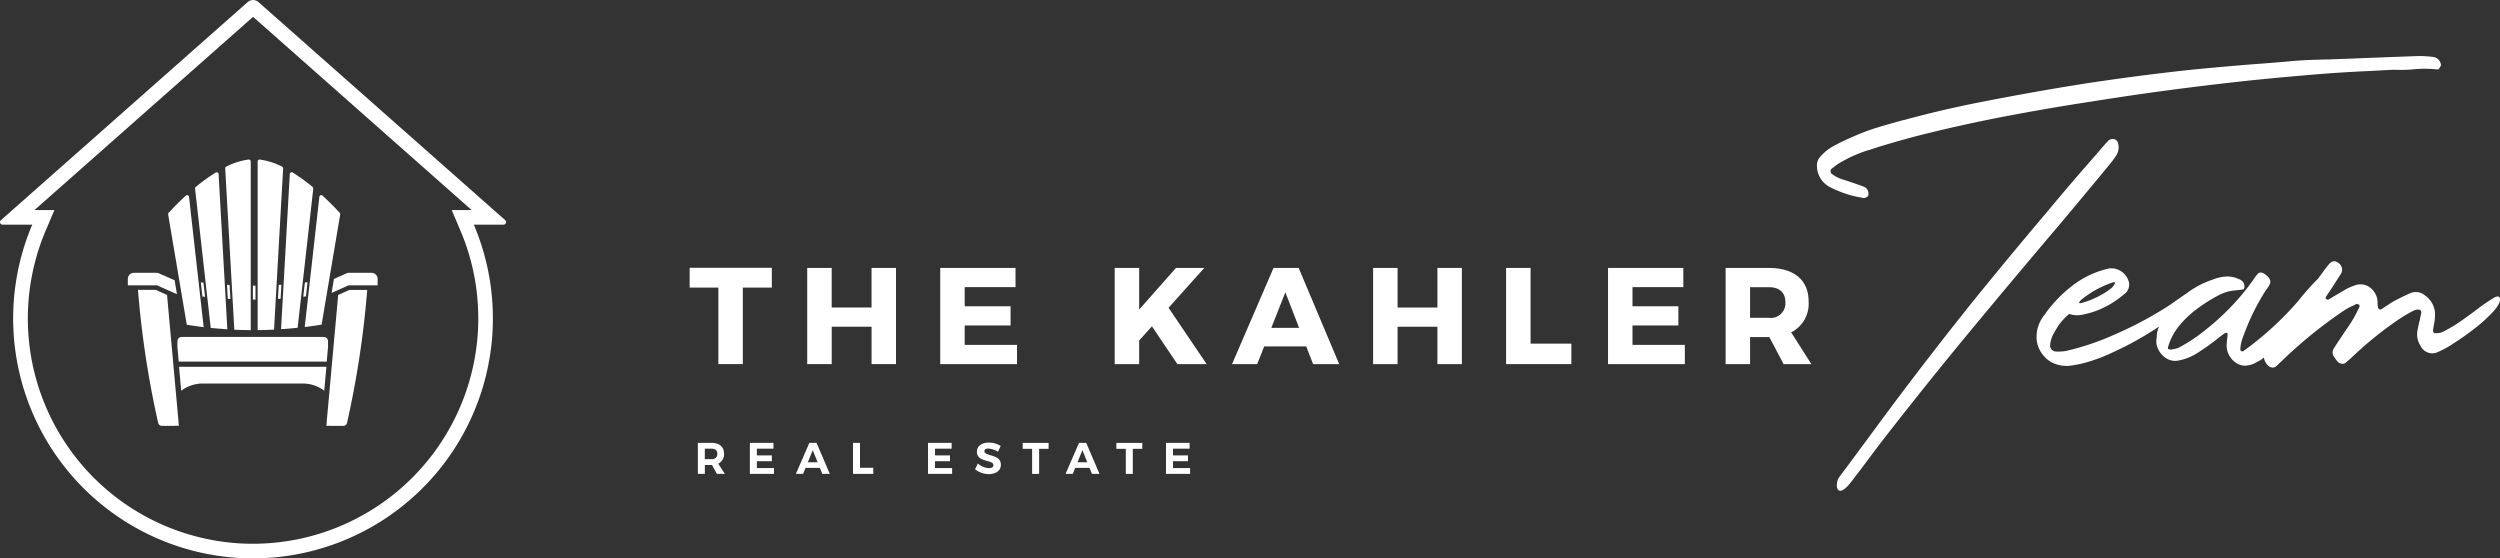
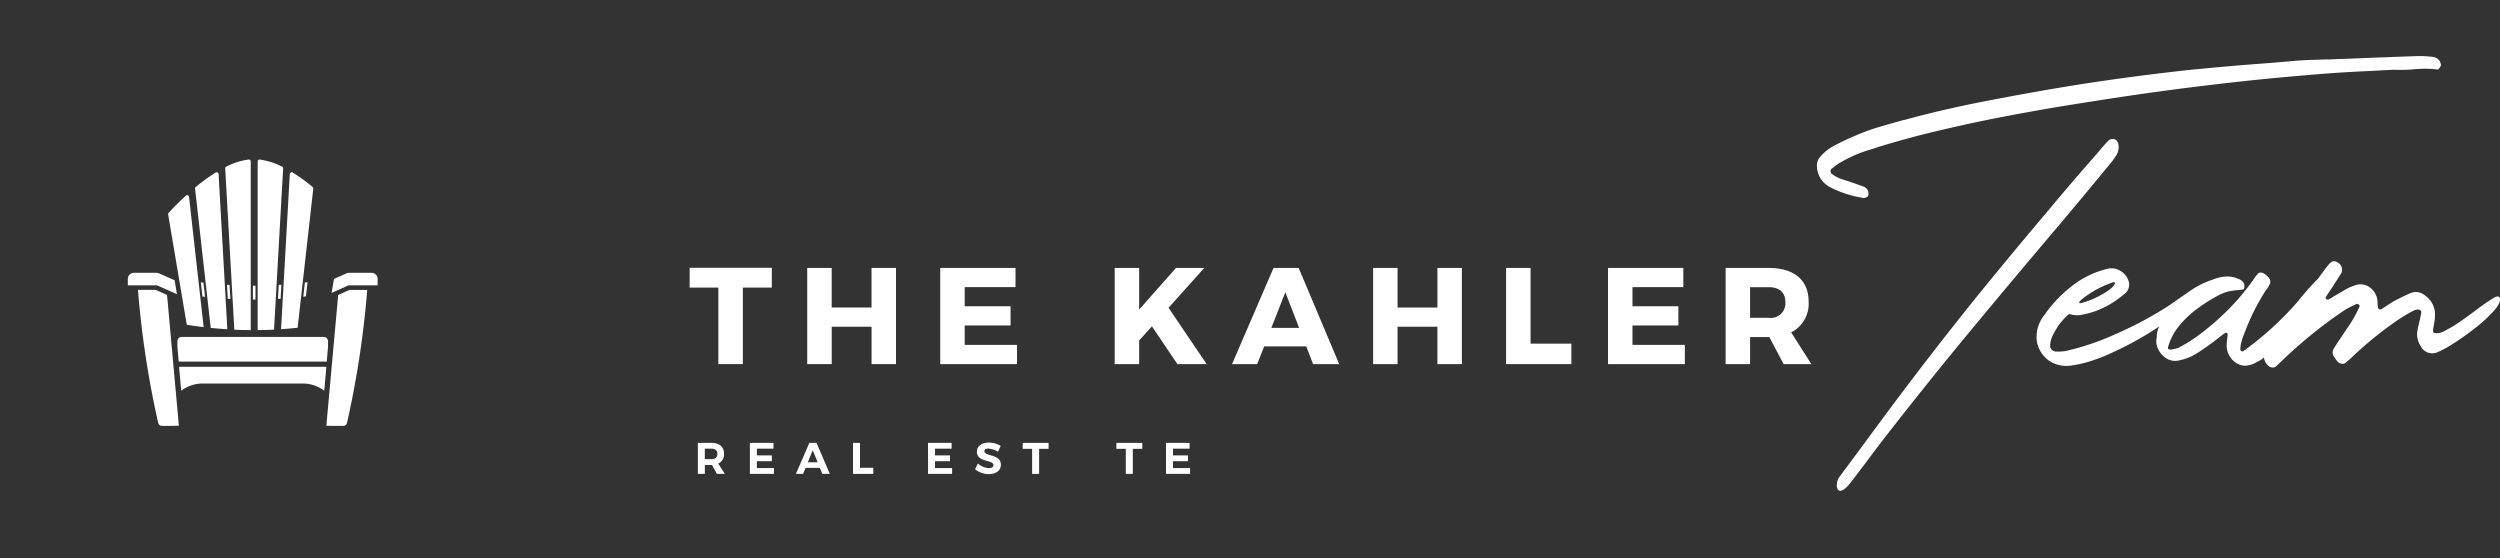
<svg xmlns="http://www.w3.org/2000/svg" width="361" height="80.63" viewBox="0 0 361 80.63">
  <rect x="0" y="0" width="361" height="80.63" fill="#333333" stroke="none" />
  <g transform="translate(262.371 8.089)">
    <path d="M1008.493,489.744a1.673,1.673,0,0,0,.254-.135.557.557,0,0,0,.135-.506,1.036,1.036,0,0,0-.709-.945q-.809-.3-1.62-.573l-1.012-.338c-.09-.022-.169-.045-.236-.067a5.364,5.364,0,0,1-1.789-.911.57.57,0,0,1-.1-.355.428.428,0,0,1,.168-.354,4.53,4.53,0,0,0,.405-.3,6.768,6.768,0,0,1,1.08-.708,18.649,18.649,0,0,1,4.049-1.721c.426-.135.843-.27,1.248-.405q2.968-.911,5.973-1.687,6.176-1.551,12.368-2.733t12.4-2.126q8.606-1.384,17.211-2.4,6.41-.776,12.756-1.316l.81-.068q4.522-.405,8.976-.607l3.813-.2a21.45,21.45,0,0,0,2.97-.067,15.93,15.93,0,0,1,3.442.034.274.274,0,0,0,.2-.135,2.542,2.542,0,0,0,.185-.287.558.558,0,0,0,.084-.253,1.3,1.3,0,0,0-1.181-1.147,15.272,15.272,0,0,0-2.7-.1q-4.828.17-9.652.371-1.35.034-2.7.1c-.5,0-.991.012-1.485.034q-1.721.034-3.442.169-2.9.271-5.771.472-4.726.372-9.449.843-7.459.81-14.983,1.957-7.492,1.182-15.018,2.666-5.568,1.081-11.137,2.6h-.067q-1.721.473-3.442.978a30.082,30.082,0,0,0-3.375,1.215,37.7,37.7,0,0,0-3.476,1.654,7.222,7.222,0,0,0-1.654,1.35,1.91,1.91,0,0,0-.573,1.519,3.47,3.47,0,0,0,1.924,3,15.758,15.758,0,0,0,4.86,1.552A.641.641,0,0,0,1008.493,489.744Z" transform="translate(-1001.452 -469.307)" fill="#fff" />
    <path d="M1043.795,493.55q.7-.856,1.437-1.746a12.06,12.06,0,0,0,1.055-1.421,2.181,2.181,0,0,0,.224-1.85.786.786,0,0,0-.644-.509.987.987,0,0,0-.872.4q-.627.657-1.188,1.349-.978,1.118-1.957,2.238-2.378,2.732-4.723,5.531-.7.858-1.435,1.713-5.006,5.928-9.876,11.927-5.714,7.123-11.2,14.421c-2.8,3.731-5.533,7.511-8.332,11.234-.712.946-.458,3.515,1.7.722s3.164-4.216,4.78-6.306q6.179-7.952,12.6-15.7t12.934-15.415Q1041.061,496.846,1043.795,493.55Z" transform="translate(-1003.063 -476.044)" fill="#fff" />
    <path d="M1117.9,521c-.049-.2-.151-.3-.308-.3a1.137,1.137,0,0,0-.537.178c-.2.116-.39.232-.568.347l-.2.138q-.568.347-1.667,1.177t-2.332,1.695a18.2,18.2,0,0,1-2.289,1.39,2.333,2.333,0,0,1-1.562.365.346.346,0,0,1-.191-.267,1.152,1.152,0,0,1,.012-.338.3.3,0,0,0,.031-.135,4.363,4.363,0,0,1,.093-.542,8.431,8.431,0,0,0,.146-1.285,3.345,3.345,0,0,0-1.469-2.877,2,2,0,0,0-2.063-.335q-1.208.528-2.377,1.156-.5.279-1,.625l-.534.347a.387.387,0,0,0-.1.07,1.03,1.03,0,0,1-.285.157.333.333,0,0,1-.321-.079,1.175,1.175,0,0,0-.07-.117.157.157,0,0,1-.035-.084c0-.022,0-.045,0-.067a5.277,5.277,0,0,1-.044-.539,3.922,3.922,0,0,0-.08-.775,2.871,2.871,0,0,0-1.209-1.633,2.329,2.329,0,0,0-2-.168,8.531,8.531,0,0,0-1.24.529q-.8.487-1.6.939-.433.277-.869.521a.343.343,0,0,1-.507-.126.39.39,0,0,1,.015-.1.7.7,0,0,1,.047-.136q.4-.614.822-1.229.658-1.024,1.315-2.048a1.168,1.168,0,0,0-.434-1.646.922.922,0,0,0-.561-.193.619.619,0,0,0-.452.177,1.021,1.021,0,0,1-.166.138c-.242.274-.474.561-.694.856l-.987,1.354a34.983,34.983,0,0,0-2.883,3.244,46.149,46.149,0,0,1-7.9,7.211.324.324,0,0,1-.294,0,.261.261,0,0,1-.14-.246,4.716,4.716,0,0,1,.157-1.089,8.413,8.413,0,0,1,.345-1.026.368.368,0,0,0,.045-.113,32.719,32.719,0,0,1,3.035-6.16,2.505,2.505,0,0,1,.214-.289,5.4,5.4,0,0,0,.455-.756.8.8,0,0,0-.074-.813,2.424,2.424,0,0,0-.935-.8.734.734,0,0,0-.425-.045.578.578,0,0,0-.333.212,7.234,7.234,0,0,0-.614.826,34,34,0,0,1-3.858,4.543,37.294,37.294,0,0,1-4.564,3.836,24.5,24.5,0,0,1-2.317,1.407,1.785,1.785,0,0,1-.367.133,5.117,5.117,0,0,1-.578.127,1.155,1.155,0,0,1-.5-.011q-.2-.059-.122-.319a8.385,8.385,0,0,1,1.565-3.021,14.1,14.1,0,0,1,2.54-2.441,23.829,23.829,0,0,1,2.953-1.892,6.767,6.767,0,0,1,1.632-.669,8.879,8.879,0,0,1,1.151-.184c.318-.024.665-.065,1.044-.125a.545.545,0,0,0,.143-.377,1.087,1.087,0,0,0-.152-.606,1.233,1.233,0,0,0-.7-.52,3.789,3.789,0,0,0-1.874-.349,6.171,6.171,0,0,0-1.871.446,13.043,13.043,0,0,0-3.809,2.021c-.531.349-1.321.9-2.393,1.653a53.726,53.726,0,0,1-8.06,4.3,37.123,37.123,0,0,1-6.954,2.331,6.877,6.877,0,0,1-1.421.075.887.887,0,0,1-.83-.764,3.835,3.835,0,0,1,.514-1.817q.212-.405.71-1.2a9.07,9.07,0,0,1,1.5-1.622l.1-.014a3.355,3.355,0,0,0,1.724.118,12.932,12.932,0,0,0,2.453-.706,15.176,15.176,0,0,0,1.9-.966,16.815,16.815,0,0,0,1.967-1.453,1.652,1.652,0,0,0,.541-1.411l-.02-.134a2.556,2.556,0,0,0-.82-1.379,2.866,2.866,0,0,0-1-.567,2.739,2.739,0,0,0-1.036-.084,13.266,13.266,0,0,0-5.541,2.667,18.967,18.967,0,0,0-2.715,2.622,12.3,12.3,0,0,0-1.028,1.347,5.021,5.021,0,0,0-1.171,3.825l.01.067a4.268,4.268,0,0,0,.995,2.1,4.046,4.046,0,0,0,1.127.923,4.731,4.731,0,0,0,3.2.411l.1-.015a15.87,15.87,0,0,0,2.826-.727,22.91,22.91,0,0,0,2.862-1.176q1.788-.812,3.331-1.69,1.711-.959,3.229-1.975a3.2,3.2,0,0,0-.349,1.528,2.557,2.557,0,0,0,.2,1.754,3.152,3.152,0,0,0,1.19,1.328,2.377,2.377,0,0,0,1.744.308,7.761,7.761,0,0,0,2.366-.865,31.853,31.853,0,0,0,3.235-2.265q.529-.427,1.1-.828a.1.1,0,0,0,.059-.047.48.48,0,0,1,.1-.006.224.224,0,0,1,.11.028.56.56,0,0,1,.083.068.175.175,0,0,1,.052.075q-.035.318-.068.637-.064.5-.086,1.021a2.852,2.852,0,0,0,.5,1.652,2.881,2.881,0,0,0,1.352,1.12,2.094,2.094,0,0,0,1.266.1,2.985,2.985,0,0,0,.95-.312q.45-.237.882-.47a.092.092,0,0,1,.059-.047,2.793,2.793,0,0,0,.367-.3,1.943,1.943,0,0,0,.384.907,1.241,1.241,0,0,0,.7.528.791.791,0,0,0,.722-.182q.364-.377.764-.722c.176-.184.365-.367.563-.55a65.984,65.984,0,0,1,8.388-6.728,9.576,9.576,0,0,1,1.337-.732q.234-.106.5-.245a.1.1,0,0,1,.1-.018.675.675,0,0,1,.136.048q.34.13.177.436a17.92,17.92,0,0,1-1.835,3.171l-.591.888-.461.683q-.427.649-.821,1.263a1.129,1.129,0,0,0,.157,1.28,5.16,5.16,0,0,0,.518.666,1.037,1.037,0,0,0,.509.211.684.684,0,0,0,.5-.093l.8-.689a53.6,53.6,0,0,1,6.923-5.623,22.873,22.873,0,0,1,2.271-1.321,1.334,1.334,0,0,1,.37-.091,1.02,1.02,0,0,1,.406.044.322.322,0,0,1,.207.3,1.272,1.272,0,0,1-.059.406c-.043.2-.084.418-.124.644q-.223.848-.376,1.694a3.016,3.016,0,0,0,.443,2.119,1.878,1.878,0,0,0,2.312,1.005,13.872,13.872,0,0,0,2.407-1.29q1.536-.971,3.151-2.233a20.625,20.625,0,0,0,2.675-2.443Q1118.009,521.675,1117.9,521Zm-59.427-.587a14.152,14.152,0,0,1,3.592-1.763c.159,0,.243.022.249.066q.03.2-.44.714a9.091,9.091,0,0,1-1.487,1.007,12.055,12.055,0,0,1-3.024,1.234c-.134.021-.2,0-.215-.07Q1057.1,521.335,1058.469,520.415Z" transform="translate(-1019.278 -485.982)" fill="#fff" />
  </g>
  <g transform="translate(99.586 38.669)">
    <path d="M754.745,519.952V531h-3.531V519.952h-4.147v-2.857h11.865v2.857Z" transform="translate(-747.067 -517.095)" fill="#fff" />
    <path d="M782.89,531.015v-5.4h-5.754v5.4H773.6V517.126h3.532v5.714h5.754v-5.714h3.532v13.889Z" transform="translate(-756.622 -517.106)" fill="#fff" />
    <path d="M807.143,519.9v2.758h6.626v2.778h-6.626v2.8H814.7v2.778H803.611V517.126h10.873V519.9Z" transform="translate(-767.428 -517.106)" fill="#fff" />
    <path d="M848.358,525.559l-1.845,2.044v3.413H842.98V517.126h3.532v6.012l5.317-6.012h4.088l-5.159,5.754,5.5,8.135h-4.226Z" transform="translate(-781.604 -517.106)" fill="#fff" />
    <path d="M874.1,528.456l-1.012,2.56h-3.632l5.992-13.889h3.631l5.853,13.889h-3.769l-.993-2.56Zm3.055-7.817-2.023,5.139h4.008Z" transform="translate(-791.136 -517.106)" fill="#fff" />
    <path d="M910.578,531.015v-5.4h-5.755v5.4h-3.532V517.126h3.532v5.714h5.755v-5.714h3.531v13.889Z" transform="translate(-802.6 -517.106)" fill="#fff" />
    <path d="M940.724,528.058v2.957H931.3V517.126h3.532v10.932Z" transform="translate(-813.406 -517.106)" fill="#fff" />
    <path d="M957.833,519.9v2.758h6.627v2.778h-6.627v2.8h7.56v2.778H954.3V517.126h10.874V519.9Z" transform="translate(-821.688 -517.106)" fill="#fff" />
    <path d="M987.147,527.106h-2.778v3.909h-3.531V517.126h6.21c3.671,0,5.773,1.746,5.773,4.842a4.628,4.628,0,0,1-2.519,4.464l2.917,4.584h-4.008Zm-.1-2.778a2.111,2.111,0,0,0,2.421-2.242c0-1.448-.893-2.182-2.421-2.182h-2.679v4.424Z" transform="translate(-831.244 -517.106)" fill="#fff" />
  </g>
  <g transform="translate(100.77 63.909)">
    <path d="M750.957,559.8h-1.03v1.279h-1.01v-4.477h1.944c1.17,0,1.836.563,1.836,1.554a1.478,1.478,0,0,1-.838,1.445l.954,1.478h-1.145Zm-.1-.844c.557,0,.876-.256.876-.768s-.319-.747-.876-.747h-.934v1.515Z" transform="translate(-748.917 -556.562)" fill="#fff" />
    <path d="M761.667,557.445v.971h2.162v.838h-2.162v.991h2.469v.838h-3.48v-4.477h3.409v.838Z" transform="translate(-753.144 -556.562)" fill="#fff" />
    <path d="M772.431,560.214l-.351.87h-1.043l1.945-4.477h1.042l1.912,4.477h-1.081l-.352-.87Zm1.042-2.552-.71,1.739h1.413Z" transform="translate(-756.882 -556.562)" fill="#fff" />
    <path d="M786.856,560.2v.882h-2.929v-4.477h1.01V560.2Z" transform="translate(-761.523 -556.562)" fill="#fff" />
    <path d="M801.866,557.445v.971h2.162v.838h-2.162v.991h2.469v.838h-3.48v-4.477h3.409v.838Z" transform="translate(-767.619 -556.562)" fill="#fff" />
    <path d="M815.171,557.023l-.39.838a3.127,3.127,0,0,0-1.394-.461c-.339,0-.57.122-.57.365,0,.825,2.386.365,2.379,1.976,0,.877-.761,1.35-1.753,1.35a3.14,3.14,0,0,1-1.975-.71l.4-.825a2.652,2.652,0,0,0,1.587.672c.415,0,.665-.154.665-.429,0-.844-2.386-.352-2.386-1.938,0-.813.7-1.324,1.733-1.324A3.2,3.2,0,0,1,815.171,557.023Z" transform="translate(-771.44 -556.537)" fill="#fff" />
    <path d="M824.59,557.464v3.62h-1.011v-3.62h-1.362v-.857h3.741v.857Z" transform="translate(-775.311 -556.562)" fill="#fff" />
-     <path d="M833.281,560.214l-.351.87h-1.042l1.945-4.477h1.042l1.913,4.477H835.7l-.352-.87Zm1.043-2.552-.71,1.739h1.413Z" transform="translate(-778.793 -556.562)" fill="#fff" />
    <path d="M845.73,557.464v3.62h-1.01v-3.62h-1.362v-.857H847.1v.857Z" transform="translate(-782.923 -556.562)" fill="#fff" />
    <path d="M855.567,557.445v.971h2.161v.838h-2.161v.991h2.469v.838h-3.48v-4.477h3.409v.838Z" transform="translate(-786.956 -556.562)" fill="#fff" />
  </g>
-   <path d="M664.4,488.462l-35.642-31.5a1.165,1.165,0,0,0-1.542,0l-35.642,31.5a.37.37,0,0,0,.246.647H596.1a34.647,34.647,0,0,0,29.433,48.1q1.232.085,2.448.085a34.652,34.652,0,0,0,31.883-48.188h4.286A.37.37,0,0,0,664.4,488.462Zm-3.889,14.2a32.56,32.56,0,0,1-32.524,32.524c-.762,0-1.537-.027-2.3-.079a32.536,32.536,0,0,1-27.635-45.169L599.3,487h-2.88l31.567-27.9L659.549,487H656.67l1.251,2.939A32.313,32.313,0,0,1,660.506,502.661Z" transform="translate(-591.444 -456.667)" fill="#fff" />
  <path d="M648.887,523.143v-2.007c-.125,0-.25,0-.375,0v2.007h.072C648.685,523.149,648.786,523.144,648.887,523.143Z" transform="translate(-611.993 -479.881)" fill="#fff" />
  <path d="M657.261,517.992,659.52,497.9a.276.276,0,0,0-.1-.244,26.631,26.631,0,0,0-2.871-2.082.265.265,0,0,0-.141-.041.281.281,0,0,0-.279.264l-1.26,22.4Q656.061,518.118,657.261,517.992Z" transform="translate(-614.283 -470.663)" fill="#fff" />
  <path d="M653.267,493.954a.278.278,0,0,0-.156-.266,10.256,10.256,0,0,0-3.216-1.019l-.035,0a.273.273,0,0,0-.271.28v24.348q1.179-.011,2.364-.068Z" transform="translate(-612.382 -469.63)" fill="#fff" />
  <path d="M660.5,520.34c-.128.017-.257.04-.385.056l-.23,2.041c.128-.015.256-.024.383-.04Z" transform="translate(-616.09 -479.595)" fill="#fff" />
  <path d="M631.99,532.711a.61.61,0,0,0-.509.615v.85l.189,2.085H653.04l.189-2.085v-.85a.61.61,0,0,0-.509-.615.559.559,0,0,0-.079-.006H632.07A.545.545,0,0,0,631.99,532.711Z" transform="translate(-605.861 -484.047)" fill="#fff" />
-   <path d="M662.641,519.4l2.688-15.912a.265.265,0,0,0-.065-.229c-.575-.626-1.437-1.522-2.484-2.486a.27.27,0,0,0-.184-.073.276.276,0,0,0-.276.245l-2.116,18.8Q661.419,519.6,662.641,519.4Z" transform="translate(-616.203 -472.523)" fill="#fff" />
  <path d="M654.283,520.938l-.114,2.018.381-.023.113-2.018Z" transform="translate(-614.03 -479.801)" fill="#fff" />
  <path d="M642.67,520.934l.113,2.018c.125.008.25.017.374.023l-.114-2.018Z" transform="translate(-609.89 -479.808)" fill="#fff" />
  <path d="M645.948,517.3V492.946a.273.273,0,0,0-.271-.28.2.2,0,0,0-.034,0,10.236,10.236,0,0,0-3.223,1.019.28.28,0,0,0-.156.266l1.314,23.287Q644.758,517.294,645.948,517.3Z" transform="translate(-609.743 -469.63)" fill="#fff" />
  <path d="M640.121,518.209,638.859,495.8a.28.28,0,0,0-.279-.263.266.266,0,0,0-.141.04,26.352,26.352,0,0,0-2.877,2.084.272.272,0,0,0-.1.244l2.261,20.106Q638.919,518.133,640.121,518.209Z" transform="translate(-607.294 -470.663)" fill="#fff" />
  <path d="M628.435,541.092l-.5-5.489-.218-2.414-.872-9.653-.065-.719-1.177-.531-.436-.2h-2.586A137.134,137.134,0,0,0,625.5,541.3a.545.545,0,0,0,.525.416H627.9a.435.435,0,0,0,.049-.012h.543s-.02-.1-.061-.539A.432.432,0,0,0,628.435,541.092Z" transform="translate(-602.658 -480.225)" fill="#fff" />
  <path d="M631.847,539.435l.218,2.414.095,1.042a5.149,5.149,0,0,1,3.123-1.042H649.69a5.149,5.149,0,0,1,3.123,1.042l.2-2.249.109-1.207Z" transform="translate(-605.992 -486.47)" fill="#fff" />
  <path d="M672.062,518.228h-3.294a.813.813,0,0,0-.336.072l-1.822.815-.341,2.016,2.446-1.095h4.2v-.9A.882.882,0,0,0,672.062,518.228Z" transform="translate(-618.387 -478.834)" fill="#fff" />
  <path d="M667.971,522.288l-1.176.531-.065.719-.873,9.653-.218,2.414-.5,5.489a.464.464,0,0,0,.007.068c-.042.45-.062.548-.062.548h.545a.443.443,0,0,0,.049.012h1.867a.544.544,0,0,0,.525-.416,137.24,137.24,0,0,0,2.919-19.212h-2.587Z" transform="translate(-617.962 -480.225)" fill="#fff" />
  <path d="M624.138,520.036h.353l2.895,1.283-.341-2.016-2.27-1a.815.815,0,0,0-.336-.072h-3.294a.882.882,0,0,0-.857.9v.9h3.85Z" transform="translate(-601.83 -478.834)" fill="#fff" />
  <path d="M636.989,522.425c.127.016.254.026.381.04l-.229-2.042-.382-.05Z" transform="translate(-607.761 -479.606)" fill="#fff" />
  <path d="M634.512,519.761,632.4,500.943a.277.277,0,0,0-.276-.244.269.269,0,0,0-.184.072c-1.053.965-1.915,1.862-2.491,2.488a.263.263,0,0,0-.065.229l2.691,15.926Q633.29,519.613,634.512,519.761Z" transform="translate(-605.104 -472.522)" fill="#fff" />
</svg>